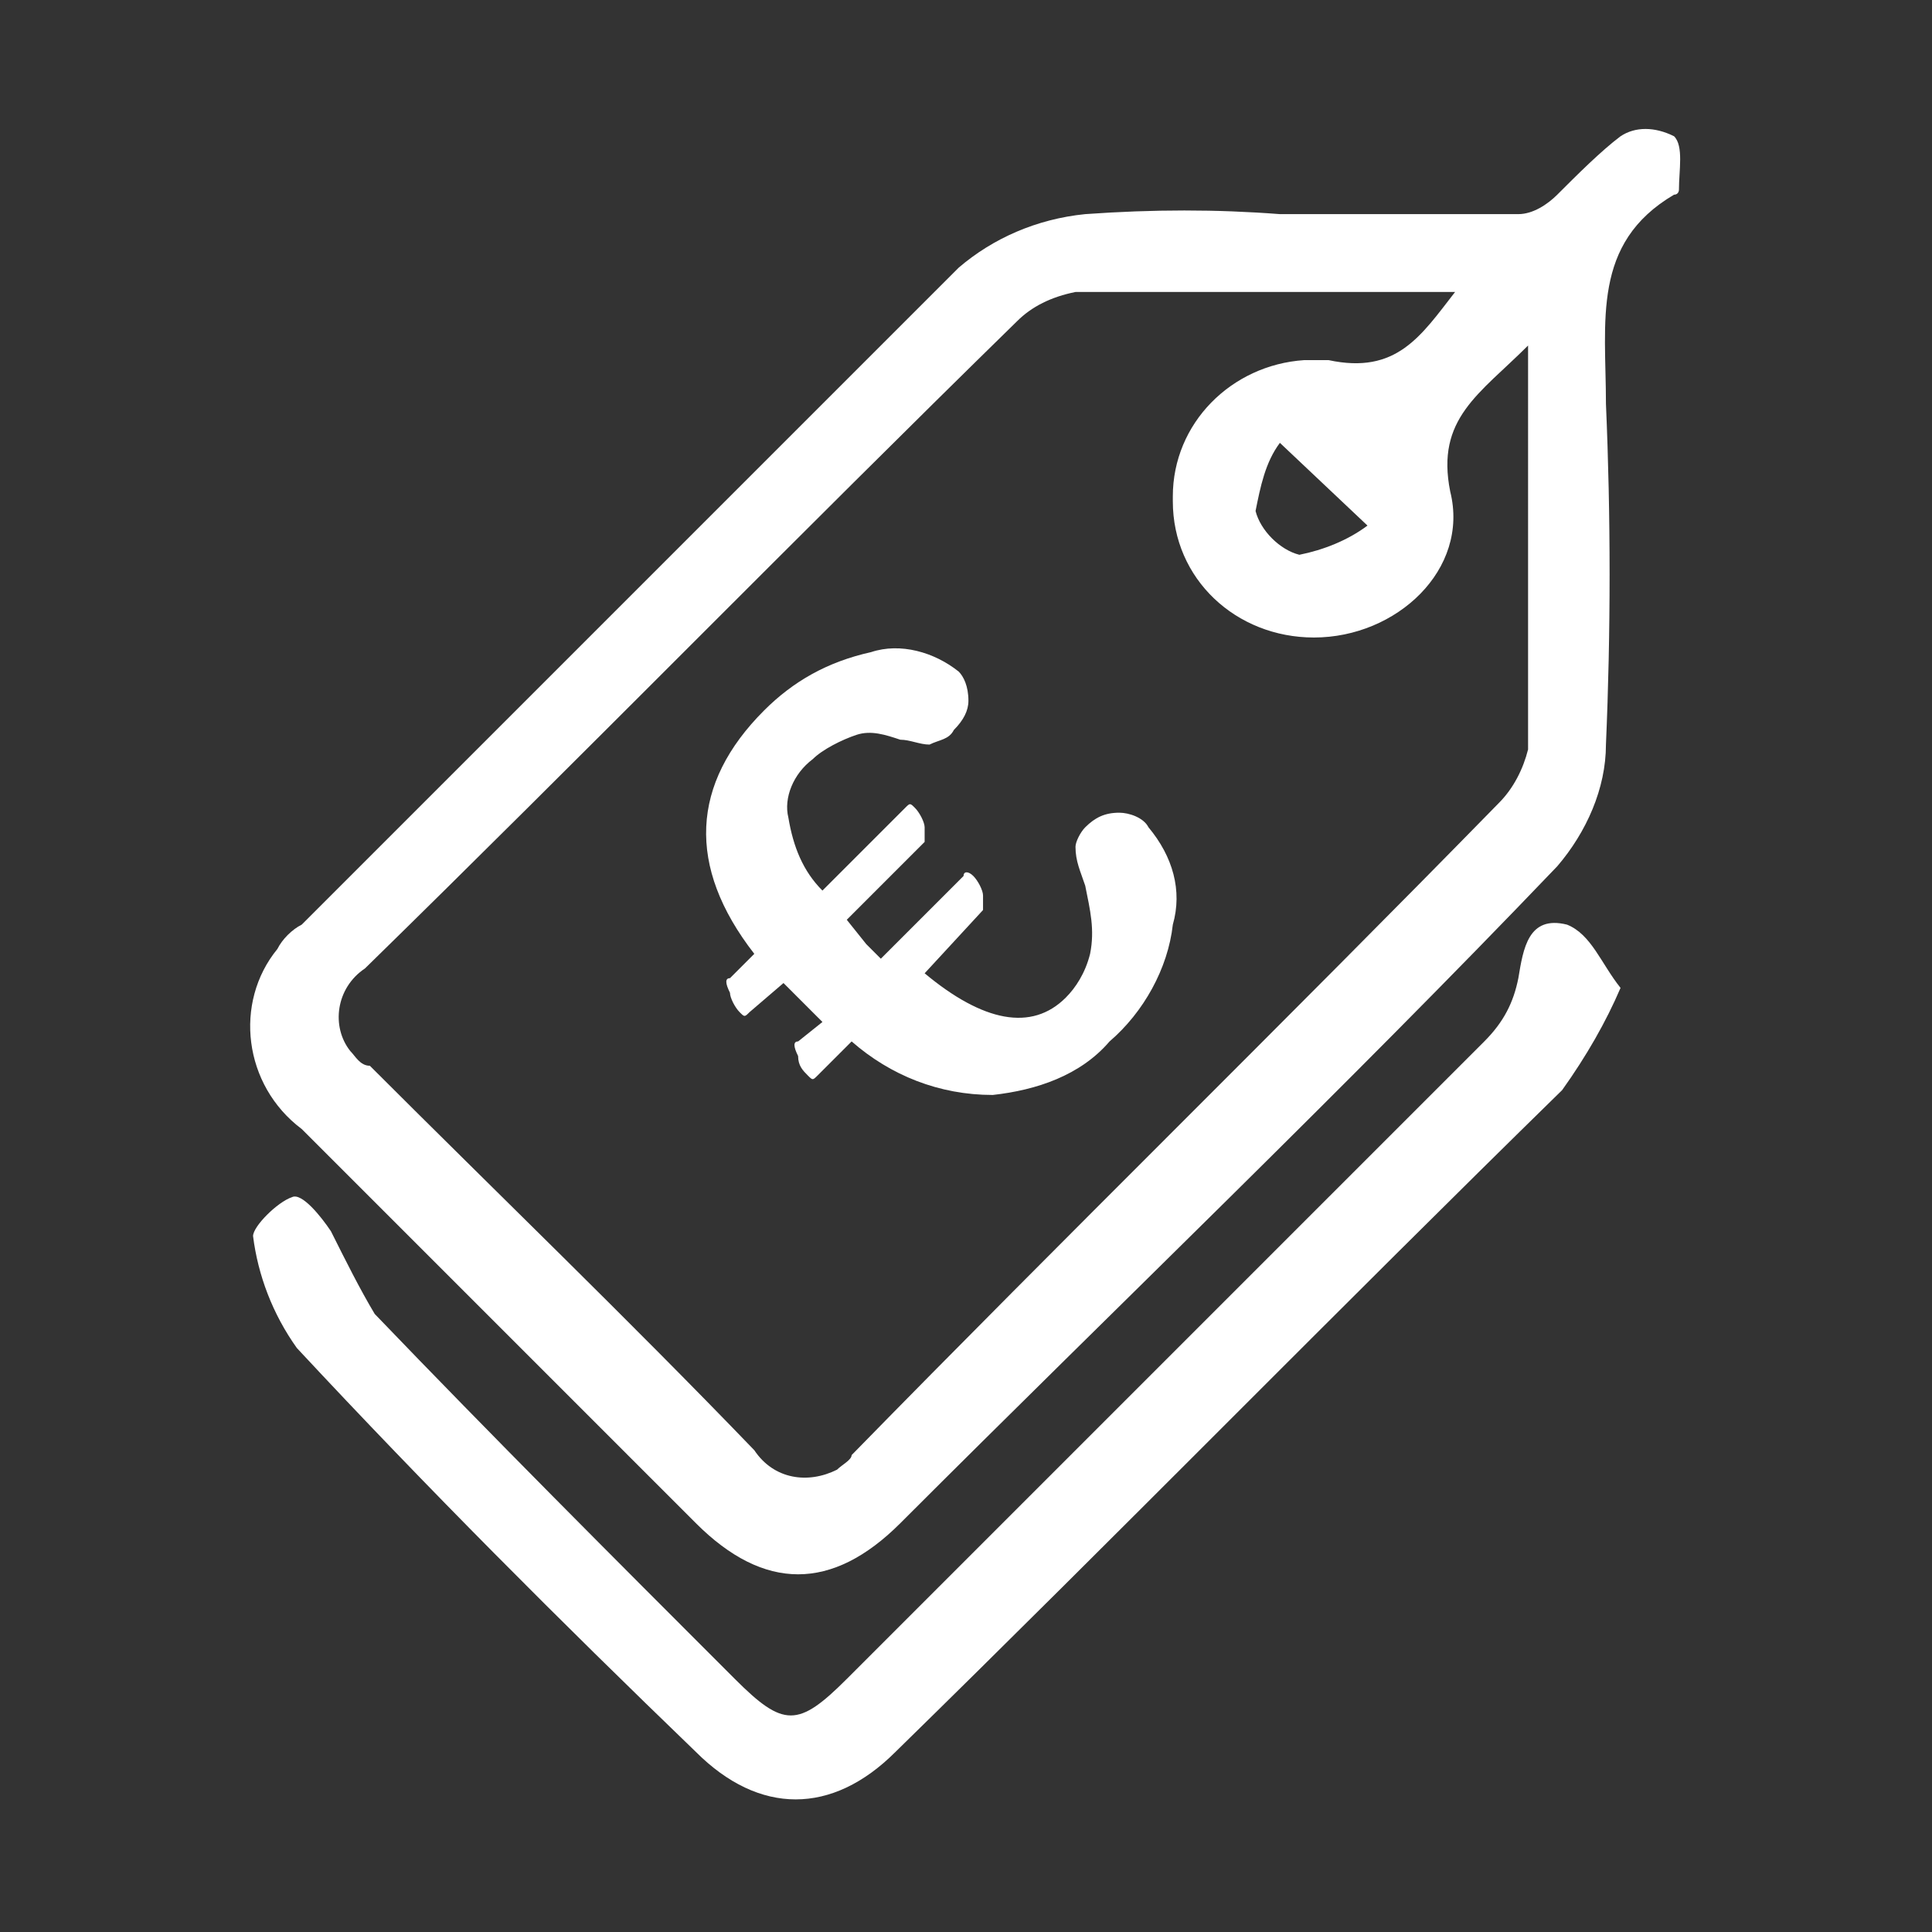
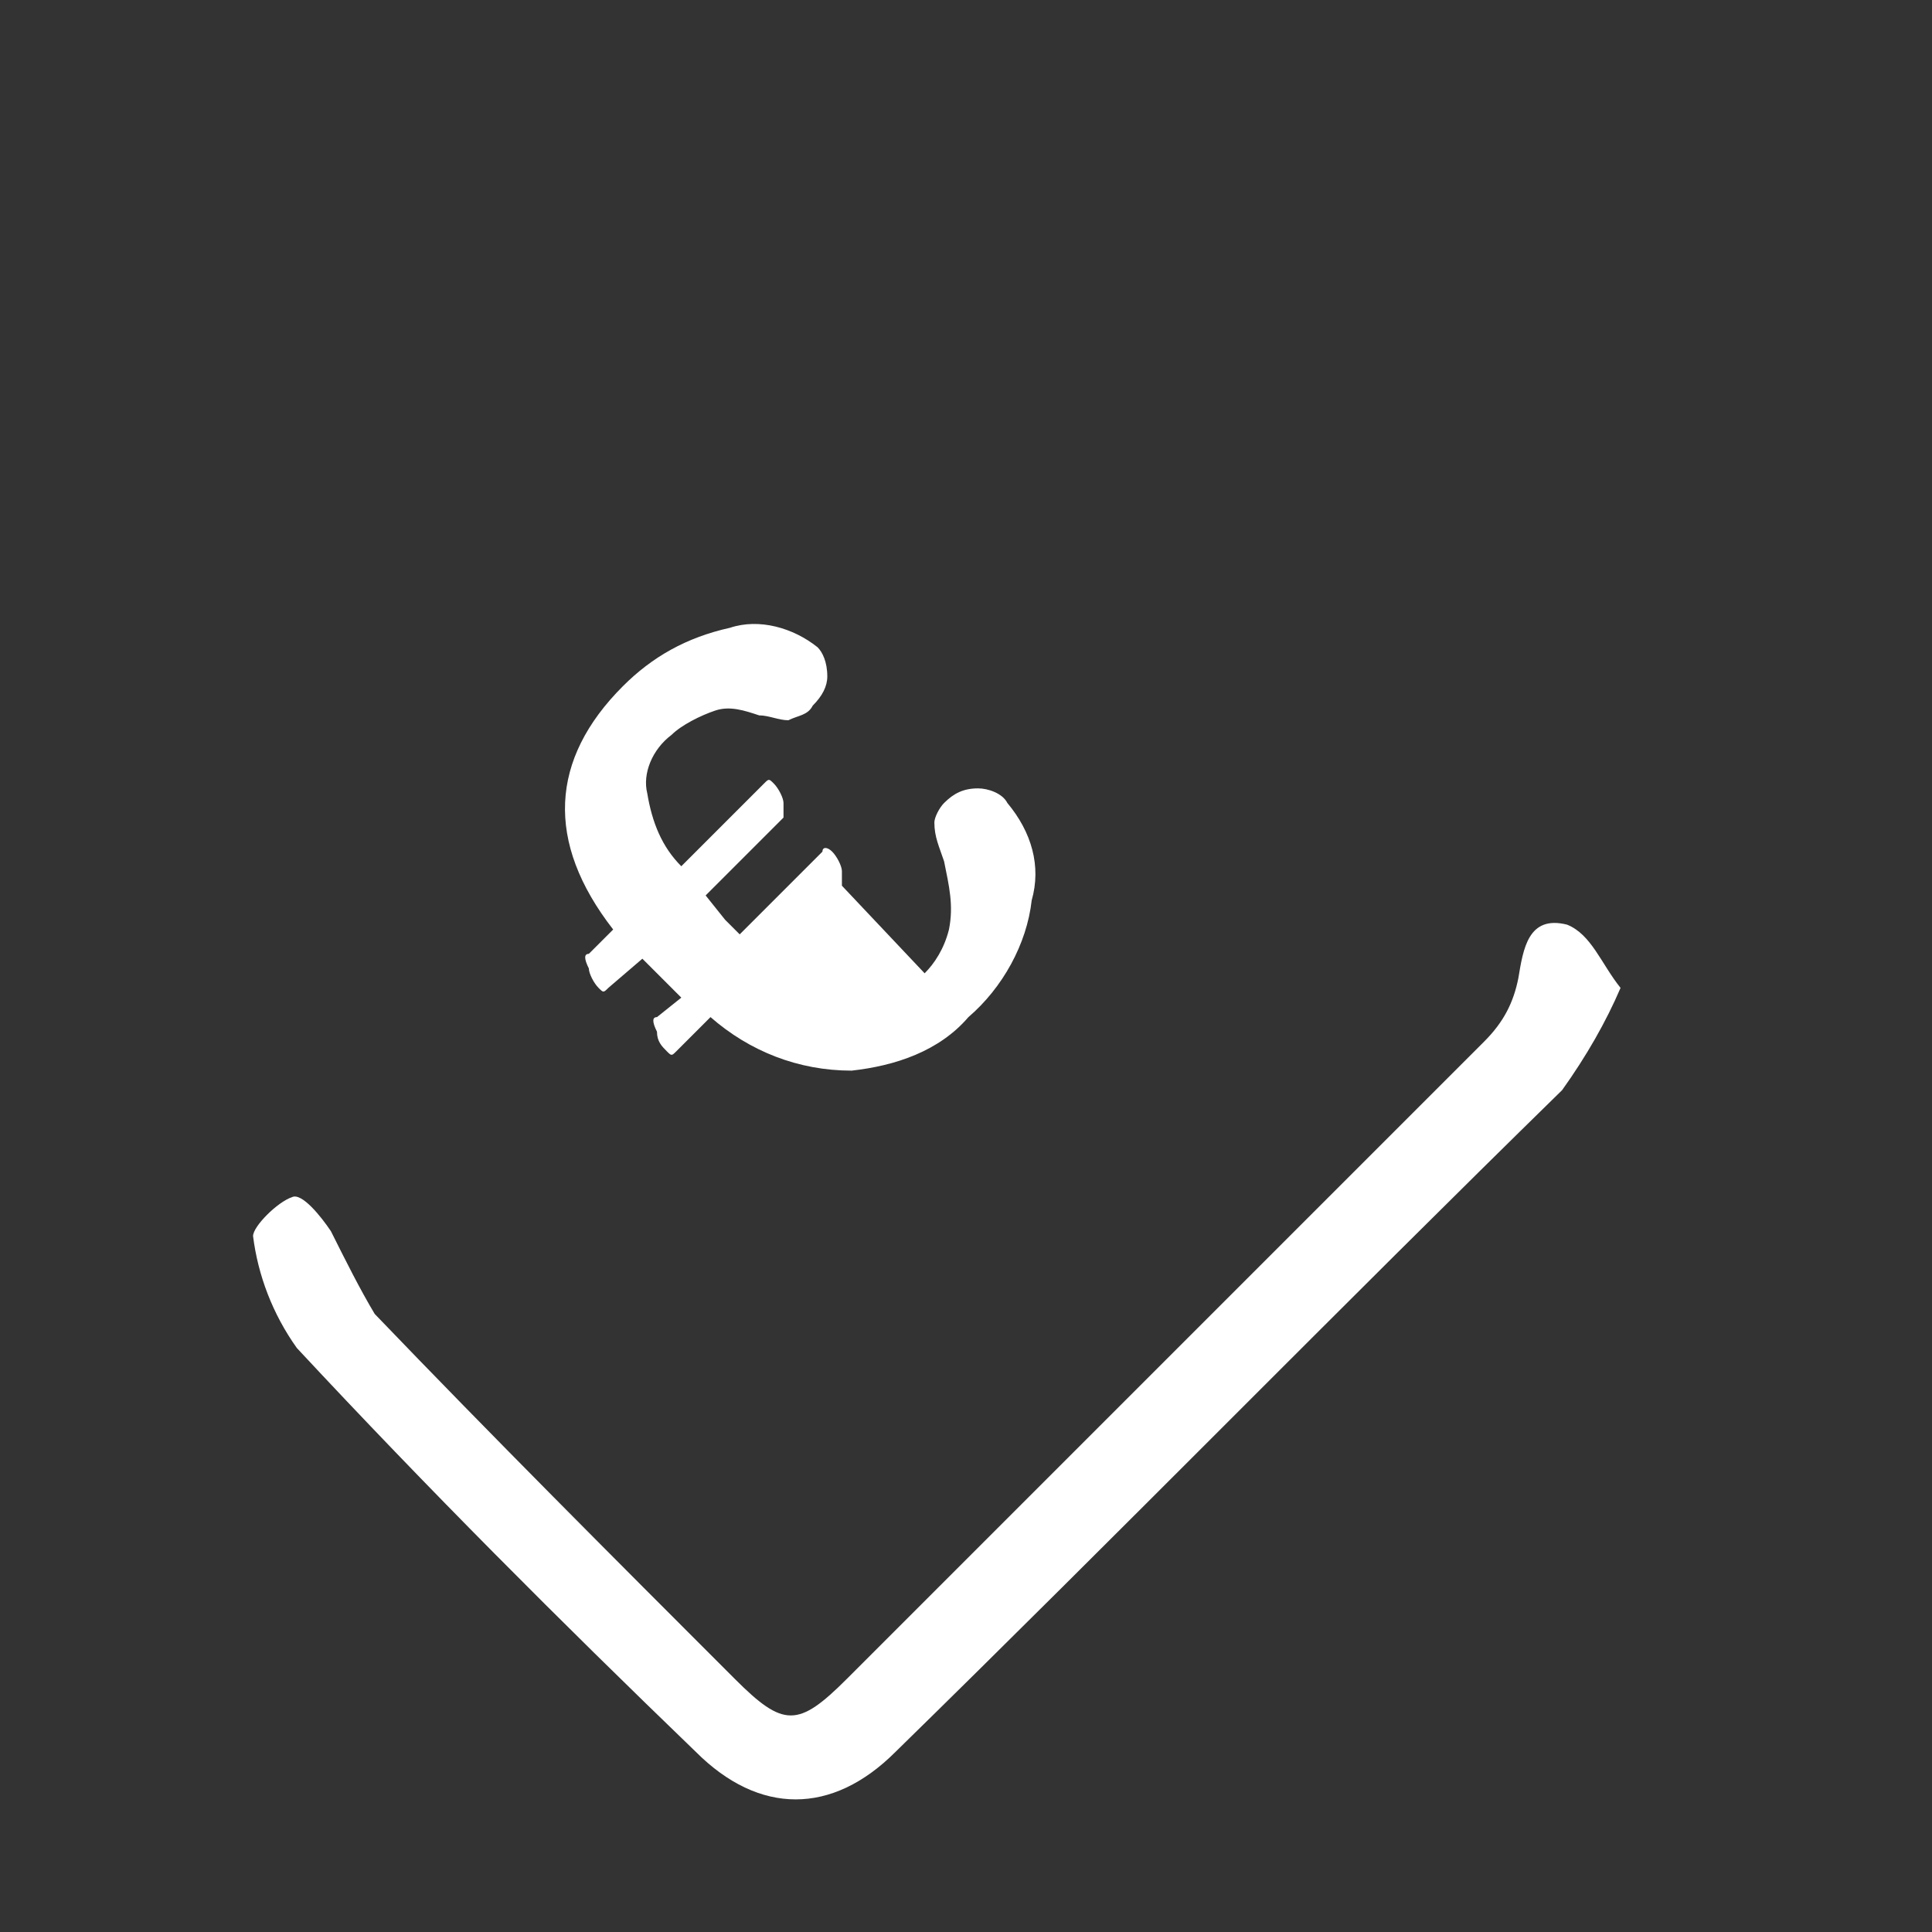
<svg xmlns="http://www.w3.org/2000/svg" version="1.1" x="0px" y="0px" viewBox="0 0 39.7 39.7" style="enable-background:new 0 0 39.7 39.7;" xml:space="preserve">
  <rect x="0" y="0" width="39.7" height="39.7" fill="#333333" stroke="none" />
  <style type="text/css">
	.st0{fill:#FFFFFF;}
</style>
  <title>prixFichier 5</title>
-   <path class="st0" d="M26.3,4.4c1.6,0,3.3,0,4.9,0c0.3,0,0.6-0.2,0.8-0.4c0.4-0.4,0.9-0.9,1.3-1.2c0.3-0.2,0.7-0.2,1.1,0  c0.2,0.2,0.1,0.7,0.1,1.1c0,0,0,0.1-0.1,0.1C32.7,5,33,6.6,33,8.3c0.1,2.3,0.1,4.7,0,7c0,0.9-0.4,1.8-1,2.5c-4.4,4.6-9,9-13.5,13.5  c-1.4,1.4-2.8,1.4-4.2,0c-2.7-2.7-5.4-5.4-8.1-8.1c-1.2-0.9-1.4-2.6-0.5-3.7C5.8,19.3,6,19.1,6.2,19c4.5-4.5,9-9,13.5-13.5  c0.7-0.6,1.6-1,2.6-1.1C23.7,4.3,25,4.3,26.3,4.4L26.3,4.4z M31.4,7.1c-1,1-1.9,1.5-1.6,3c0.4,1.6-1.1,3-2.8,3  c-1.6,0-2.9-1.2-2.9-2.8c0,0,0-0.1,0-0.1c0-1.5,1.2-2.7,2.7-2.8c0.2,0,0.3,0,0.5,0c1.4,0.3,1.9-0.5,2.6-1.4c-2.7,0-5.3,0-7.8,0  c-0.5,0.1-0.9,0.3-1.2,0.6c-4.5,4.4-8.9,8.9-13.4,13.3c-0.6,0.4-0.7,1.2-0.3,1.7c0.1,0.1,0.2,0.3,0.4,0.3c2.6,2.6,5.3,5.2,7.9,7.9  c0.4,0.6,1.1,0.7,1.7,0.4c0.1-0.1,0.3-0.2,0.3-0.3c4.4-4.5,8.9-8.9,13.3-13.4c0.3-0.3,0.5-0.7,0.6-1.1C31.4,12.8,31.4,10.1,31.4,7.1  z M26.3,9.1c-0.3,0.4-0.4,0.9-0.5,1.4c0.1,0.4,0.5,0.8,0.9,0.9c0.5-0.1,1-0.3,1.4-0.6L26.3,9.1z" />
  <path class="st0" d="M33.3,20.3c-0.3,0.7-0.7,1.4-1.2,2.1C27.5,26.9,23,31.5,18.4,36c-1.3,1.3-2.8,1.3-4.1,0  c-2.8-2.7-5.5-5.4-8.2-8.3c-0.5-0.7-0.8-1.5-0.9-2.3c0-0.2,0.5-0.7,0.8-0.8c0.2-0.1,0.6,0.4,0.8,0.7c0.3,0.6,0.6,1.2,0.9,1.7  c2.4,2.5,4.9,5,7.4,7.5c1,1,1.3,1,2.3,0c4.4-4.4,8.7-8.7,13.1-13.1c0.4-0.4,0.6-0.8,0.7-1.3c0.1-0.6,0.2-1.3,1-1.1  C32.7,19.2,32.9,19.8,33.3,20.3z" />
-   <path class="st0" d="M19,20c1.2,1,2.2,1.2,2.9,0.5c0.2-0.2,0.4-0.5,0.5-0.9c0.1-0.5,0-0.9-0.1-1.4c-0.1-0.3-0.2-0.5-0.2-0.8  c0-0.1,0.1-0.3,0.2-0.4c0.2-0.2,0.4-0.3,0.7-0.3c0.2,0,0.5,0.1,0.6,0.3c0.5,0.6,0.7,1.3,0.5,2c-0.1,0.9-0.6,1.8-1.3,2.4  c-0.6,0.7-1.5,1-2.4,1.1c-1.1,0-2.1-0.4-2.9-1.1l-0.7,0.7c-0.1,0.1-0.1,0.1-0.2,0c-0.1-0.1-0.2-0.2-0.2-0.4c-0.1-0.2-0.1-0.3,0-0.3  l0.5-0.4l-0.2-0.2c-0.1-0.1-0.3-0.3-0.6-0.6l-0.7,0.6c-0.1,0.1-0.1,0.1-0.2,0c-0.1-0.1-0.2-0.3-0.2-0.4c-0.1-0.2-0.1-0.3,0-0.3  l0.5-0.5c-1.4-1.8-1.3-3.5,0.2-5c0.6-0.6,1.3-1,2.2-1.2c0.6-0.2,1.3,0,1.8,0.4c0.1,0.1,0.2,0.3,0.2,0.6c0,0.2-0.1,0.4-0.3,0.6  c-0.1,0.2-0.3,0.2-0.5,0.3c-0.2,0-0.4-0.1-0.6-0.1c-0.3-0.1-0.6-0.2-0.9-0.1c-0.3,0.1-0.7,0.3-0.9,0.5c-0.4,0.3-0.6,0.8-0.5,1.2  c0.1,0.6,0.3,1.1,0.7,1.5l1.7-1.7c0.1-0.1,0.1-0.1,0.2,0c0.1,0.1,0.2,0.3,0.2,0.4c0,0.2,0,0.3,0,0.3l-1.6,1.6l0.4,0.5  c0.1,0.1,0.2,0.2,0.3,0.3l1.7-1.7c0-0.1,0.1-0.1,0.2,0c0,0,0,0,0,0c0.1,0.1,0.2,0.3,0.2,0.4c0,0.2,0,0.3,0,0.3L19,20z" />
+   <path class="st0" d="M19,20c0.2-0.2,0.4-0.5,0.5-0.9c0.1-0.5,0-0.9-0.1-1.4c-0.1-0.3-0.2-0.5-0.2-0.8  c0-0.1,0.1-0.3,0.2-0.4c0.2-0.2,0.4-0.3,0.7-0.3c0.2,0,0.5,0.1,0.6,0.3c0.5,0.6,0.7,1.3,0.5,2c-0.1,0.9-0.6,1.8-1.3,2.4  c-0.6,0.7-1.5,1-2.4,1.1c-1.1,0-2.1-0.4-2.9-1.1l-0.7,0.7c-0.1,0.1-0.1,0.1-0.2,0c-0.1-0.1-0.2-0.2-0.2-0.4c-0.1-0.2-0.1-0.3,0-0.3  l0.5-0.4l-0.2-0.2c-0.1-0.1-0.3-0.3-0.6-0.6l-0.7,0.6c-0.1,0.1-0.1,0.1-0.2,0c-0.1-0.1-0.2-0.3-0.2-0.4c-0.1-0.2-0.1-0.3,0-0.3  l0.5-0.5c-1.4-1.8-1.3-3.5,0.2-5c0.6-0.6,1.3-1,2.2-1.2c0.6-0.2,1.3,0,1.8,0.4c0.1,0.1,0.2,0.3,0.2,0.6c0,0.2-0.1,0.4-0.3,0.6  c-0.1,0.2-0.3,0.2-0.5,0.3c-0.2,0-0.4-0.1-0.6-0.1c-0.3-0.1-0.6-0.2-0.9-0.1c-0.3,0.1-0.7,0.3-0.9,0.5c-0.4,0.3-0.6,0.8-0.5,1.2  c0.1,0.6,0.3,1.1,0.7,1.5l1.7-1.7c0.1-0.1,0.1-0.1,0.2,0c0.1,0.1,0.2,0.3,0.2,0.4c0,0.2,0,0.3,0,0.3l-1.6,1.6l0.4,0.5  c0.1,0.1,0.2,0.2,0.3,0.3l1.7-1.7c0-0.1,0.1-0.1,0.2,0c0,0,0,0,0,0c0.1,0.1,0.2,0.3,0.2,0.4c0,0.2,0,0.3,0,0.3L19,20z" />
</svg>